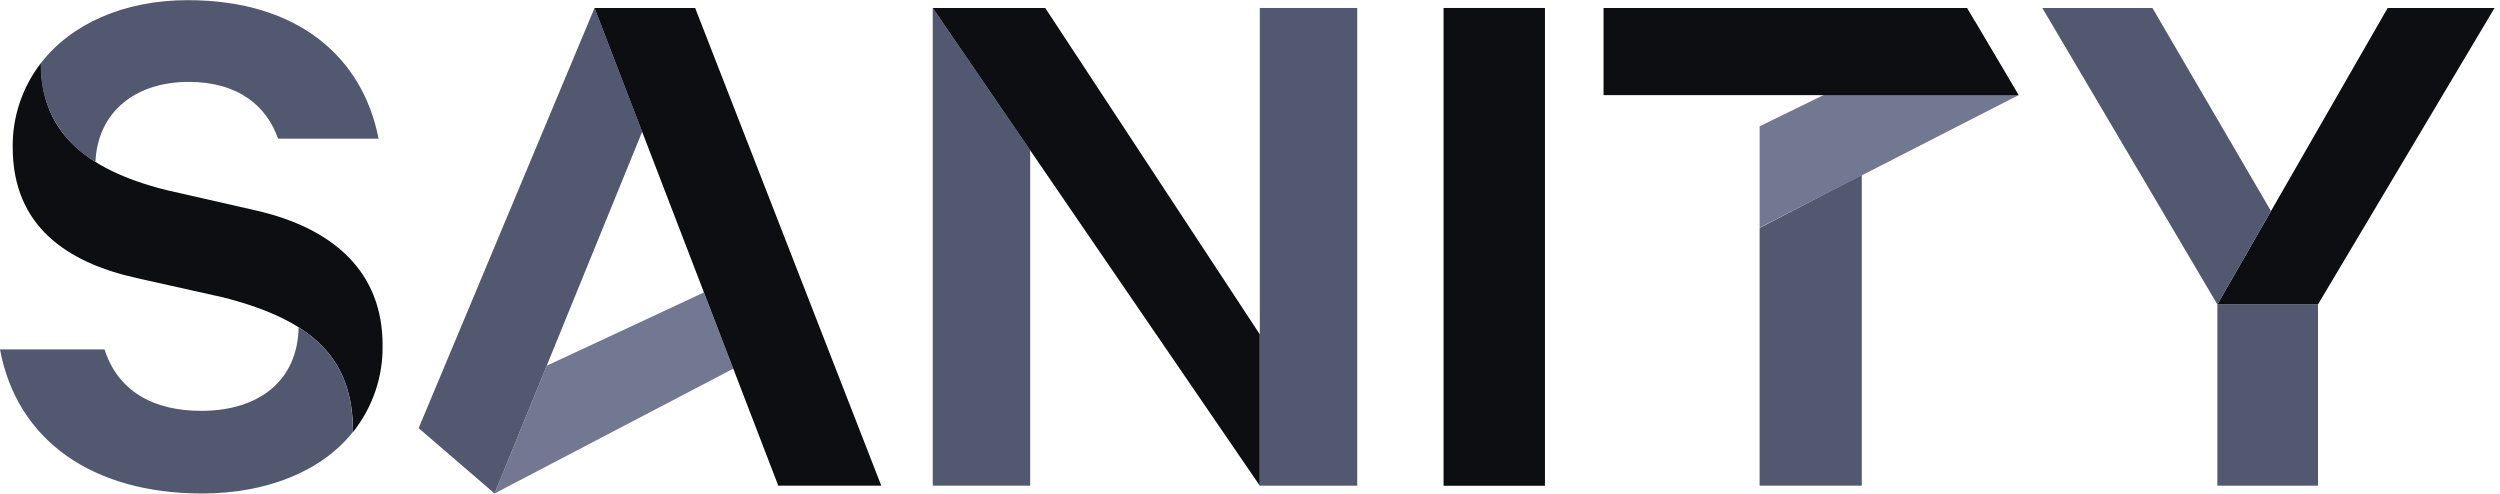
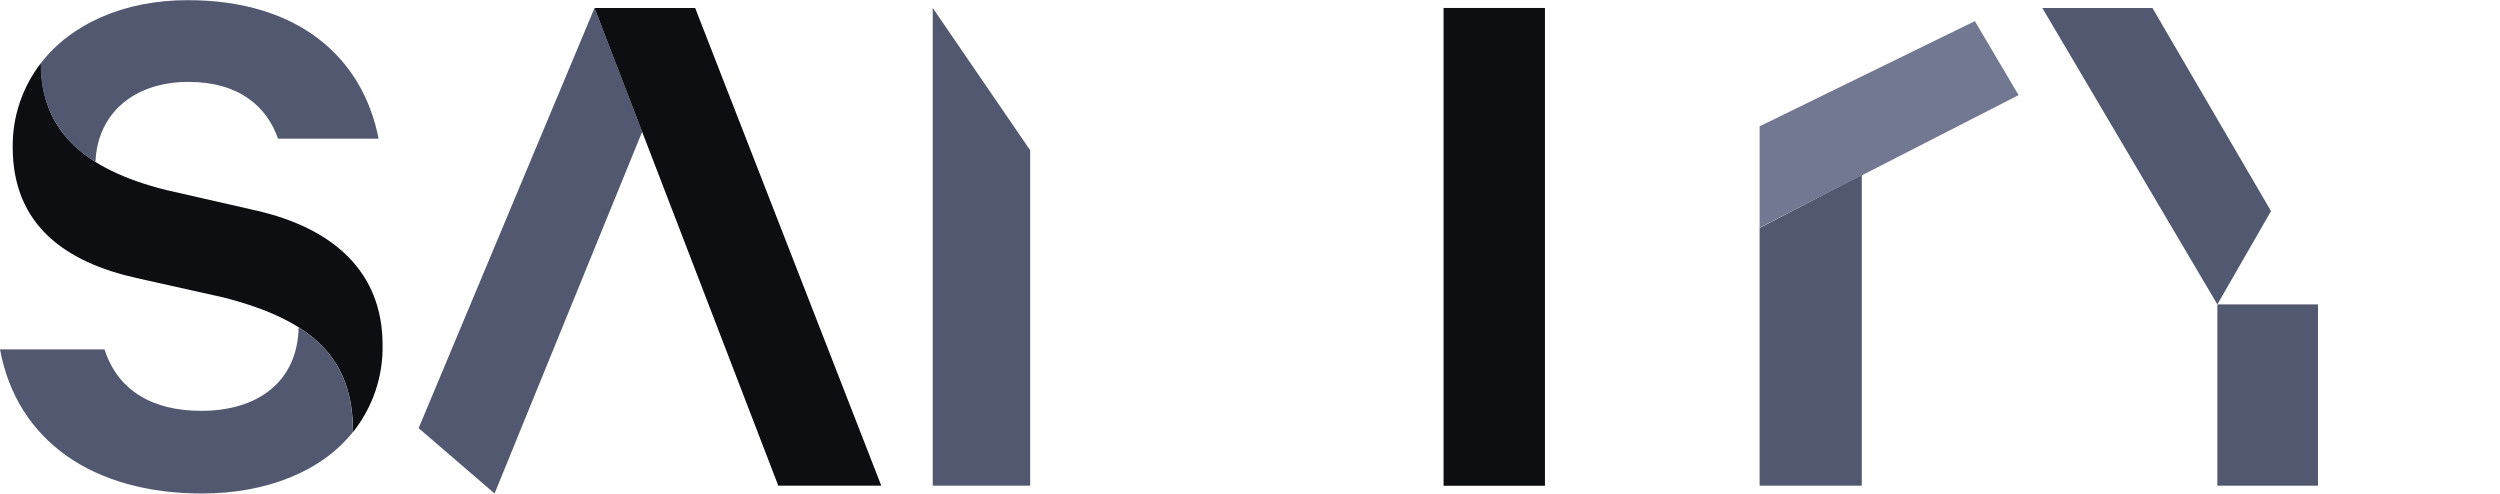
<svg xmlns="http://www.w3.org/2000/svg" fill="none" viewBox="0 0 314 62" height="62" width="314">
  <path fill="#515870" d="M291.14 38.234V61.002H278.5V38.234" />
-   <path fill="#0D0E12" d="M278.5 38.234L299.889 1.002H313.316L291.14 38.234H278.5Z" />
  <path fill="#515870" d="M278.499 38.234L256.515 1.002H270.346L285.24 26.516L278.499 38.234Z" />
  <path fill="#515870" d="M233.839 21.962V61.002H221.007V28.628L233.839 21.962Z" />
  <path fill="#727892" d="M221.007 28.594L253.538 11.947L248.042 2.652L221.007 15.863V28.594Z" />
-   <path fill="#0D0E12" d="M221.007 11.947H201.404V1.002H247.064L253.538 11.947H233.839H221.007Z" />
  <path fill="#0D0E12" d="M194.047 1.002H181.311V61.012H194.047V1.002Z" />
  <path fill="#515870" d="M129.39 18.871V61.002H117.153V1.002L129.39 18.871Z" />
-   <path fill="#0D0E12" d="M131.282 1.002L158.231 41.994V61.002L117.153 1.002H131.282Z" />
-   <path fill="#515870" d="M158.231 38.913V1.002H170.468V61.002H158.231V38.913Z" />
-   <path fill="#727892" d="M62.117 61.983L92.102 46.305L88.405 36.73L68.664 45.936L62.117 61.983Z" />
  <path fill="#515870" d="M80.657 16.542L62.117 61.983L52.581 53.775L74.672 1.002L80.657 16.542Z" />
  <path fill="#0D0E12" d="M74.672 1.002H87.312L110.69 61.002H97.752L74.672 1.002Z" />
  <path fill="#0D0E12" d="M5.135 7.926C5.135 16.281 10.386 21.252 20.9 23.874L32.042 26.412C41.992 28.657 48.052 34.234 48.052 43.32C48.129 47.279 46.819 51.143 44.342 54.265C44.342 45.2 39.568 40.302 28.055 37.357L17.116 34.913C8.356 32.95 1.595 28.365 1.595 18.495C1.548 14.684 2.794 10.966 5.135 7.926" />
  <path fill="#515870" d="M37.495 41.096C42.248 44.083 44.331 48.26 44.331 54.255C40.398 59.205 33.487 61.983 25.366 61.983C11.694 61.983 2.126 55.373 0 43.884H13.129C14.82 49.158 19.295 51.602 25.27 51.602C32.563 51.602 37.41 47.78 37.506 41.075" />
  <path fill="#515870" d="M11.96 20.312C9.79 19.046 8.009 17.225 6.808 15.044C5.606 12.863 5.028 10.404 5.135 7.926C8.93 3.017 15.532 0.02 23.579 0.02C37.506 0.02 45.564 7.247 47.552 17.419H34.922C33.53 13.409 30.043 10.286 23.686 10.286C16.892 10.286 12.257 14.171 11.992 20.312" />
</svg>